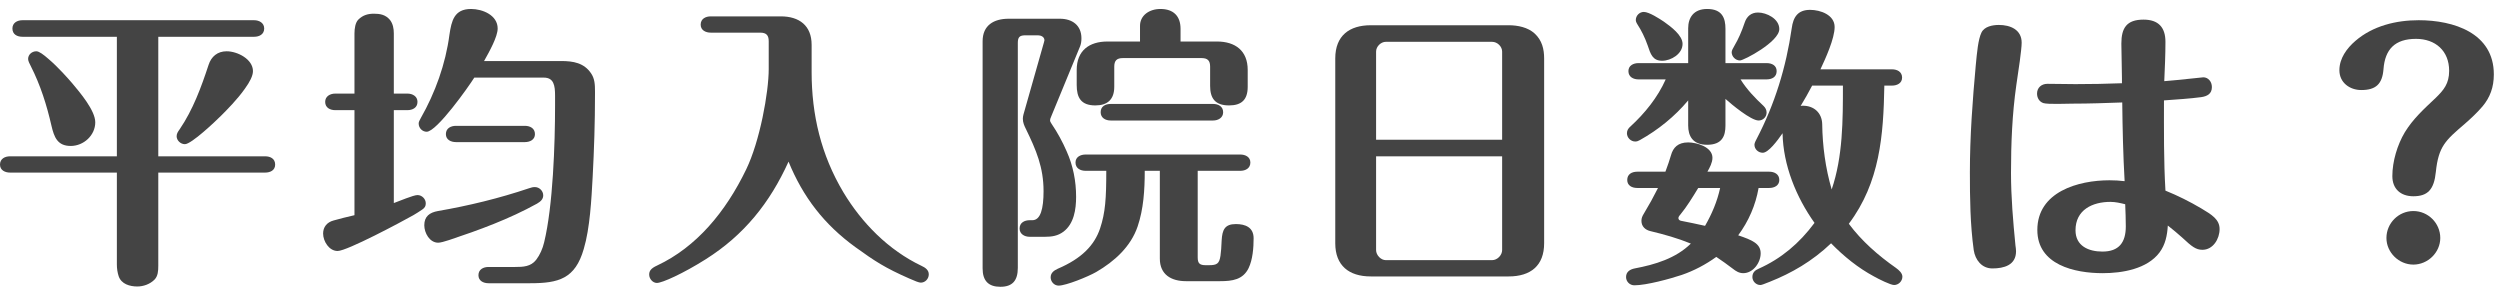
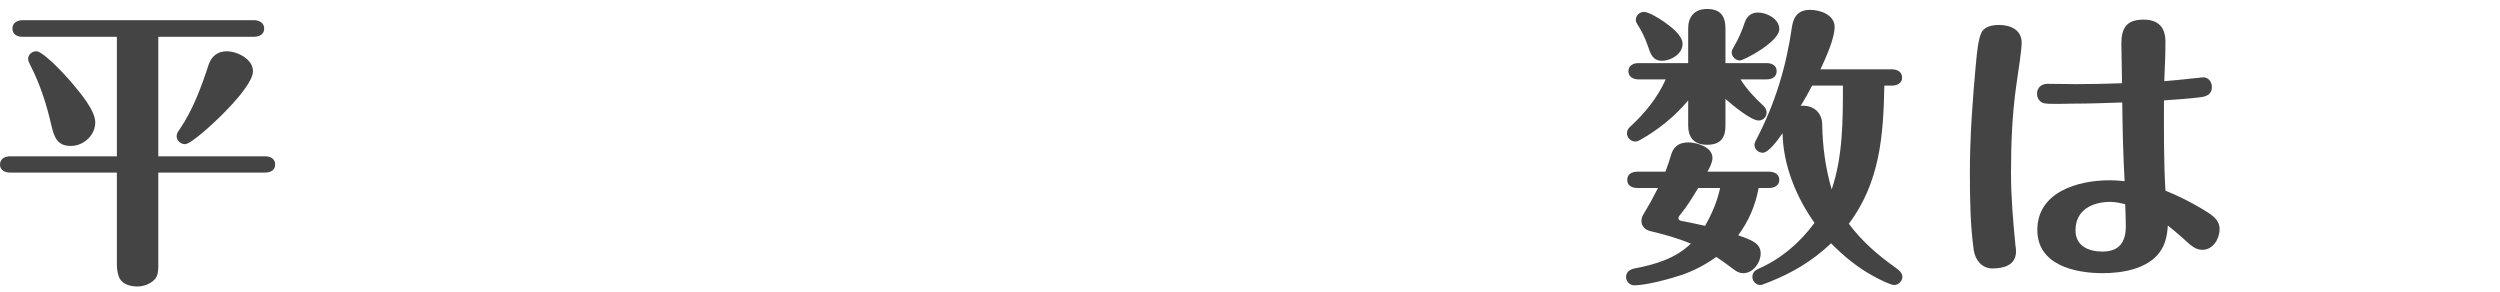
<svg xmlns="http://www.w3.org/2000/svg" width="197" height="23" viewBox="0 0 197 23" fill="none">
-   <path d="M190.172 15.465C189.17 15.465 188.517 14.882 188.517 13.879C188.517 12.714 188.913 11.408 189.496 10.429C190.149 9.356 191.035 8.564 191.921 7.724C192.574 7.095 192.993 6.582 192.993 5.58C192.993 3.994 191.897 3.062 190.382 3.062C188.727 3.062 187.934 3.878 187.818 5.463C187.724 6.629 187.211 7.095 186.069 7.095C185.16 7.095 184.344 6.512 184.344 5.533C184.344 4.6 184.927 3.808 185.603 3.225C186.978 2.036 188.82 1.593 190.592 1.593C193.343 1.593 196.514 2.595 196.514 5.859C196.514 6.885 196.211 7.678 195.628 8.377C195.231 8.843 194.718 9.333 194.206 9.776C192.713 11.058 192.154 11.525 191.944 13.553C191.804 14.928 191.315 15.465 190.172 15.465ZM190.172 16.63C191.338 16.63 192.294 17.586 192.294 18.752C192.294 19.894 191.315 20.85 190.172 20.85C189.03 20.85 188.051 19.894 188.051 18.752C188.051 17.586 189.007 16.63 190.172 16.63Z" fill="#444444" />
  <path d="M170.544 6.396C170.917 6.372 172.083 6.256 172.945 6.162C173.342 6.116 173.575 6.092 173.621 6.092C173.994 6.092 174.297 6.419 174.297 6.862C174.297 7.398 173.924 7.585 173.458 7.654C172.595 7.771 171.5 7.841 170.521 7.911C170.521 10.289 170.497 12.644 170.637 15.022C171.616 15.418 172.549 15.884 173.458 16.421C174.274 16.91 174.904 17.283 174.904 18.052C174.904 18.822 174.391 19.684 173.551 19.684C173.038 19.684 172.712 19.428 171.966 18.729C171.593 18.402 171.22 18.076 170.824 17.773C170.777 18.542 170.637 19.265 170.171 19.894C169.192 21.2 167.233 21.526 165.695 21.526C163.48 21.526 160.542 20.873 160.542 18.122C160.542 15.115 163.759 14.206 166.231 14.206C166.627 14.206 167.023 14.229 167.42 14.276C167.303 12.224 167.257 10.149 167.233 8.074C165.928 8.121 164.622 8.167 163.34 8.167C162.874 8.167 161.358 8.237 161.008 8.121C160.682 8.004 160.519 7.701 160.519 7.375C160.519 6.908 160.869 6.605 161.335 6.605C162.081 6.605 162.827 6.629 163.55 6.629C164.785 6.629 165.998 6.605 167.21 6.559V6.186C167.21 5.276 167.163 4.367 167.163 3.435C167.163 2.199 167.583 1.546 168.912 1.546C170.078 1.546 170.637 2.152 170.637 3.295C170.637 4.321 170.59 5.37 170.544 6.396ZM157.511 1.966C158.421 1.966 159.307 2.339 159.307 3.365C159.307 3.901 159.05 5.626 158.887 6.699C158.56 8.983 158.467 11.315 158.467 13.623C158.467 15.535 158.63 17.423 158.817 19.335C158.84 19.498 158.864 19.661 158.864 19.801C158.864 20.897 157.908 21.153 156.998 21.153C156.159 21.153 155.646 20.477 155.53 19.708C155.25 17.68 155.227 15.604 155.227 13.576C155.227 10.755 155.436 7.911 155.693 5.113C155.786 4.134 155.879 3.108 156.136 2.572C156.369 2.082 157.022 1.966 157.511 1.966ZM167.466 16.094C167.093 16.001 166.697 15.908 166.301 15.908C164.879 15.908 163.55 16.537 163.55 18.146C163.55 19.381 164.575 19.824 165.671 19.824C166.977 19.824 167.513 19.102 167.513 17.843C167.513 17.26 167.49 16.677 167.466 16.094Z" fill="#444444" />
  <path d="M135.966 4.973H139.207C139.627 4.973 140 5.16 140 5.603C140 6.069 139.627 6.256 139.207 6.256H137.155C137.645 7.048 138.298 7.724 138.974 8.354C139.114 8.494 139.207 8.657 139.207 8.867C139.207 9.217 138.927 9.496 138.577 9.496C137.971 9.496 136.433 8.214 135.966 7.794V9.893C135.966 10.709 135.71 11.408 134.521 11.408C133.378 11.408 133.029 10.709 133.029 9.893V7.911C131.98 9.17 130.651 10.242 129.229 11.035C129.112 11.105 128.995 11.152 128.856 11.152C128.506 11.152 128.203 10.848 128.203 10.499C128.203 10.266 128.319 10.102 128.483 9.963C129.602 8.937 130.627 7.678 131.257 6.256H129.112C128.716 6.256 128.319 6.069 128.319 5.603C128.319 5.16 128.716 4.973 129.112 4.973H133.029V2.222C133.029 1.406 133.448 0.707 134.521 0.707C135.71 0.707 135.966 1.43 135.966 2.269V4.973ZM143.45 5.463H149.092C149.488 5.463 149.885 5.649 149.885 6.116C149.885 6.559 149.488 6.745 149.092 6.745H148.486C148.416 10.685 148.136 14.369 145.688 17.633C146.691 18.985 147.996 20.128 149.395 21.107C149.652 21.293 149.908 21.526 149.908 21.806C149.908 22.156 149.605 22.459 149.255 22.459C148.976 22.459 148.043 21.993 147.67 21.783C146.411 21.107 145.292 20.197 144.289 19.172C142.797 20.594 141.165 21.526 139.463 22.202C138.997 22.389 138.811 22.459 138.717 22.459C138.368 22.459 138.088 22.156 138.088 21.829C138.088 21.48 138.298 21.293 138.577 21.177C140.349 20.384 141.771 19.195 142.984 17.563C141.538 15.535 140.513 13.017 140.466 10.499C140.046 11.105 139.347 12.037 138.904 12.037C138.554 12.037 138.251 11.758 138.251 11.408C138.251 11.338 138.274 11.222 138.414 10.965C139.86 8.191 140.746 5.3 141.189 2.222C141.305 1.336 141.678 0.777 142.634 0.777C143.45 0.777 144.569 1.173 144.569 2.129C144.569 3.038 143.846 4.624 143.45 5.463ZM129.532 0.94C129.951 0.94 130.767 1.476 131.117 1.709C131.677 2.106 132.586 2.782 132.586 3.458C132.586 4.251 131.677 4.787 130.977 4.787C130.231 4.787 130.068 4.274 129.835 3.575C129.625 2.968 129.322 2.362 129.042 1.943C128.925 1.756 128.902 1.663 128.902 1.57C128.902 1.243 129.182 0.94 129.532 0.94ZM137.109 4.764C136.759 4.764 136.456 4.46 136.456 4.111C136.456 3.994 136.549 3.808 136.689 3.575C136.969 3.108 137.249 2.479 137.482 1.779C137.645 1.29 137.995 0.987 138.531 0.987C139.207 0.987 140.209 1.476 140.209 2.292C140.209 3.295 137.412 4.764 137.109 4.764ZM142.797 6.745C142.518 7.281 142.214 7.818 141.888 8.354C141.958 8.331 142.005 8.331 142.075 8.331C142.937 8.331 143.567 8.89 143.59 9.776C143.613 11.501 143.846 13.25 144.336 14.928C145.222 12.341 145.222 9.45 145.222 6.745H142.797ZM134.544 13.53H139.417C139.813 13.53 140.209 13.716 140.209 14.182C140.209 14.625 139.813 14.812 139.417 14.812H138.577C138.344 16.164 137.785 17.446 136.969 18.542C138.065 18.915 138.741 19.195 138.741 19.964C138.741 20.687 138.158 21.526 137.365 21.526C137.039 21.526 136.782 21.363 136.549 21.177C136.13 20.85 135.687 20.547 135.244 20.244C134.404 20.85 133.472 21.34 132.516 21.666C131.607 21.969 129.741 22.482 128.786 22.482C128.436 22.482 128.133 22.202 128.133 21.829C128.133 21.41 128.459 21.223 128.809 21.153C130.418 20.85 132.05 20.361 133.239 19.195C132.213 18.775 131.14 18.472 130.068 18.216C129.648 18.122 129.345 17.843 129.345 17.4C129.345 17.19 129.415 17.027 129.532 16.84C129.928 16.187 130.301 15.511 130.651 14.812H129.019C128.599 14.812 128.226 14.625 128.226 14.182C128.226 13.716 128.599 13.53 129.019 13.53H131.234C131.42 13.04 131.56 12.62 131.677 12.224C131.84 11.641 132.213 11.222 133.029 11.222C133.682 11.222 134.941 11.571 134.941 12.434C134.941 12.807 134.731 13.203 134.544 13.53ZM133.821 14.812C133.355 15.581 132.889 16.327 132.446 16.863C132.283 17.05 132.259 17.12 132.259 17.19C132.259 17.283 132.329 17.376 132.469 17.4C133.075 17.516 133.728 17.656 134.358 17.796C134.894 16.863 135.314 15.884 135.547 14.812H133.821Z" fill="#444444" />
-   <path d="M121.678 4.6V19.172C121.678 20.92 120.629 21.783 118.881 21.783H108.016C106.291 21.783 105.219 20.92 105.219 19.172V4.6C105.219 2.805 106.338 1.989 108.016 1.989H118.881C119.603 1.989 120.396 2.152 120.932 2.642C121.515 3.178 121.678 3.878 121.678 4.6ZM108.436 11.012H118.368V4.064C118.368 3.668 117.995 3.295 117.575 3.295H109.205C108.809 3.295 108.436 3.668 108.436 4.064V11.012ZM108.436 12.317V19.708C108.436 20.104 108.809 20.5 109.205 20.5H117.575C117.995 20.5 118.368 20.104 118.368 19.708V12.317H108.436Z" fill="#444444" />
-   <path d="M89.833 3.271V2.036C89.833 1.22 90.555 0.707 91.441 0.707C92.467 0.707 93.027 1.266 93.027 2.269V3.271H95.894C97.34 3.271 98.319 3.994 98.319 5.51V6.838C98.319 7.864 97.829 8.307 96.85 8.307C95.731 8.307 95.358 7.724 95.358 6.769V5.253C95.358 4.787 95.172 4.577 94.682 4.577H88.481C87.991 4.577 87.804 4.787 87.804 5.253V6.838C87.804 7.841 87.268 8.307 86.312 8.307C85.17 8.307 84.844 7.678 84.844 6.699V5.51C84.844 3.994 85.823 3.271 87.268 3.271H89.833ZM77.43 21.153V3.248C77.43 1.989 78.316 1.476 79.481 1.476H83.515C84.517 1.476 85.217 2.012 85.217 3.015C85.217 3.225 85.193 3.435 85.123 3.621L82.838 9.17C82.769 9.333 82.745 9.403 82.745 9.473C82.745 9.566 82.792 9.659 82.862 9.753C83.351 10.476 83.725 11.175 84.051 11.921C84.564 13.063 84.797 14.276 84.797 15.511C84.797 16.491 84.634 17.633 83.794 18.262C83.351 18.589 82.885 18.659 82.349 18.659H81.137C80.74 18.659 80.344 18.449 80.344 18.006C80.344 17.54 80.74 17.353 81.137 17.353H81.346C81.999 17.353 82.232 16.444 82.232 15.068C82.232 13.18 81.65 11.828 80.834 10.149C80.717 9.916 80.6 9.659 80.6 9.356C80.6 9.24 80.624 9.123 80.647 9.03L82.209 3.528C82.232 3.435 82.302 3.225 82.302 3.178C82.302 2.898 82.022 2.782 81.789 2.782H80.81C80.344 2.782 80.204 2.922 80.204 3.388V21.107C80.204 22.109 79.784 22.599 78.829 22.599C77.896 22.599 77.43 22.133 77.43 21.153ZM95.591 9.496H87.525C87.105 9.496 86.732 9.286 86.732 8.843C86.732 8.377 87.105 8.191 87.525 8.191H95.591C95.988 8.191 96.384 8.377 96.384 8.843C96.384 9.286 95.988 9.496 95.591 9.496ZM90.206 13.46C90.206 14.975 90.112 16.467 89.646 17.843C89.11 19.428 87.828 20.594 86.382 21.433C85.73 21.806 84.004 22.506 83.421 22.506C83.072 22.506 82.792 22.202 82.792 21.853C82.792 21.503 83.048 21.317 83.351 21.177C85.263 20.361 86.242 19.311 86.685 18.006C87.105 16.747 87.175 15.628 87.175 13.46H85.543C85.147 13.46 84.75 13.273 84.75 12.807C84.75 12.364 85.147 12.177 85.543 12.177H97.736C98.132 12.177 98.529 12.364 98.529 12.807C98.529 13.273 98.132 13.46 97.736 13.46H94.379V20.291C94.379 20.757 94.542 20.897 95.008 20.897H95.265C95.894 20.897 96.081 20.78 96.174 20.151C96.221 19.848 96.244 19.451 96.267 18.938C96.314 18.122 96.501 17.656 97.386 17.656C98.132 17.656 98.785 17.913 98.785 18.775C98.785 19.521 98.715 20.454 98.389 21.13C97.946 22.039 97.107 22.156 96.151 22.156H93.446C92.304 22.156 91.395 21.643 91.395 20.384V13.46H90.206Z" fill="#444444" />
-   <path d="M62.137 12.737C60.668 15.978 58.64 18.519 55.609 20.431C53.837 21.55 52.182 22.296 51.762 22.296C51.436 22.296 51.156 21.969 51.156 21.643C51.156 21.363 51.273 21.153 51.786 20.92C54.863 19.475 57.171 16.724 58.803 13.343C59.876 11.128 60.575 7.281 60.575 5.44V3.248C60.575 2.782 60.389 2.572 59.899 2.572H56.006C55.609 2.572 55.213 2.386 55.213 1.943C55.213 1.476 55.609 1.29 56.006 1.29H61.531C62.976 1.29 63.956 2.013 63.956 3.528V5.673C63.956 9.053 64.702 12.201 66.45 15.138C67.919 17.586 70.017 19.708 72.605 20.944C72.908 21.083 73.188 21.27 73.188 21.62C73.188 21.969 72.908 22.272 72.558 22.272C72.419 22.272 72.115 22.156 71.649 21.946C69.737 21.107 68.921 20.57 67.406 19.475C64.958 17.703 63.279 15.535 62.137 12.737Z" fill="#444444" />
-   <path d="M38.144 4.81H44.229C45.161 4.81 46.024 4.95 46.583 5.789C46.863 6.209 46.886 6.652 46.886 7.212V7.421C46.886 9.613 46.817 11.781 46.7 13.973C46.607 15.675 46.49 17.983 46.001 19.615C45.325 21.969 44.019 22.319 41.781 22.319H38.493C38.097 22.319 37.701 22.133 37.701 21.689C37.701 21.223 38.097 21.037 38.493 21.037H40.592C41.221 21.037 41.827 21.013 42.247 20.477C42.55 20.081 42.76 19.591 42.877 19.102C43.576 16.234 43.739 11.338 43.739 8.331C43.739 8.051 43.739 7.794 43.739 7.538C43.739 6.745 43.646 6.116 42.853 6.116H37.374C36.908 6.862 34.413 10.382 33.621 10.382C33.294 10.382 32.991 10.102 32.991 9.729C32.991 9.613 33.061 9.473 33.155 9.31C34.297 7.305 35.113 5.043 35.416 2.735C35.579 1.639 35.789 0.707 37.118 0.707C38.027 0.707 39.216 1.196 39.216 2.246C39.216 2.898 38.563 4.064 38.144 4.81ZM27.932 16.957V8.68H26.417C26.02 8.68 25.624 8.494 25.624 8.027C25.624 7.585 26.02 7.375 26.417 7.375H27.932V2.642C27.932 2.246 28.002 1.779 28.235 1.546C28.608 1.173 29.028 1.08 29.471 1.08C29.937 1.08 30.38 1.15 30.73 1.57C30.963 1.873 31.033 2.246 31.033 2.642V7.375H32.105C32.502 7.375 32.898 7.585 32.898 8.027C32.898 8.494 32.502 8.68 32.105 8.68H31.033V16.001C31.429 15.861 32.572 15.371 32.898 15.371C33.248 15.371 33.551 15.675 33.551 16.024C33.551 16.234 33.481 16.374 33.271 16.514C33.061 16.654 32.782 16.84 32.572 16.957C31.663 17.47 27.349 19.778 26.603 19.778C25.927 19.778 25.461 19.008 25.461 18.402C25.461 17.889 25.764 17.516 26.277 17.376C26.837 17.213 27.256 17.12 27.932 16.957ZM41.361 11.198H35.929C35.533 11.198 35.136 11.012 35.136 10.569C35.136 10.102 35.533 9.916 35.929 9.916H41.361C41.757 9.916 42.154 10.102 42.154 10.569C42.154 11.012 41.757 11.198 41.361 11.198ZM34.53 19.125C33.854 19.125 33.434 18.356 33.434 17.749C33.434 17.05 33.854 16.747 34.507 16.63C36.931 16.211 39.333 15.628 41.688 14.835C41.897 14.765 41.991 14.742 42.154 14.742C42.504 14.742 42.806 15.045 42.806 15.395C42.806 15.698 42.597 15.884 42.317 16.047C40.125 17.26 37.771 18.122 35.393 18.915C35.043 19.032 34.693 19.125 34.53 19.125Z" fill="#444444" />
  <path d="M12.473 2.898V12.317H20.889C21.309 12.317 21.682 12.504 21.682 12.97C21.682 13.413 21.309 13.6 20.889 13.6H12.473V20.943C12.473 21.34 12.45 21.759 12.17 22.039C11.82 22.389 11.307 22.575 10.818 22.575C10.235 22.575 9.559 22.389 9.349 21.759C9.256 21.48 9.209 21.153 9.209 20.85V13.6H0.793C0.396 13.6 0 13.413 0 12.97C0 12.504 0.396 12.317 0.793 12.317H9.209V2.898H1.772C1.352 2.898 0.979 2.712 0.979 2.246C0.979 1.803 1.352 1.593 1.772 1.593H20.027C20.423 1.593 20.819 1.803 20.819 2.246C20.819 2.712 20.423 2.898 20.027 2.898H12.473ZM2.868 4.041C3.077 4.041 3.427 4.297 3.823 4.647C4.57 5.276 5.409 6.232 5.689 6.559C6.295 7.281 7.507 8.704 7.507 9.636C7.507 10.662 6.598 11.501 5.572 11.501C4.523 11.501 4.266 10.802 4.057 9.916C3.684 8.284 3.194 6.722 2.425 5.207C2.331 5.02 2.215 4.81 2.215 4.647C2.215 4.297 2.518 4.041 2.868 4.041ZM17.858 4.041C18.721 4.041 19.933 4.67 19.933 5.603C19.933 5.976 19.677 6.465 19.304 6.978C18.721 7.818 17.858 8.68 17.439 9.1C16.973 9.566 15.084 11.361 14.571 11.361C14.222 11.361 13.918 11.058 13.918 10.732C13.918 10.522 14.035 10.359 14.152 10.196C15.201 8.657 15.854 6.885 16.436 5.113C16.646 4.46 17.136 4.041 17.858 4.041Z" fill="#444444" />
</svg>